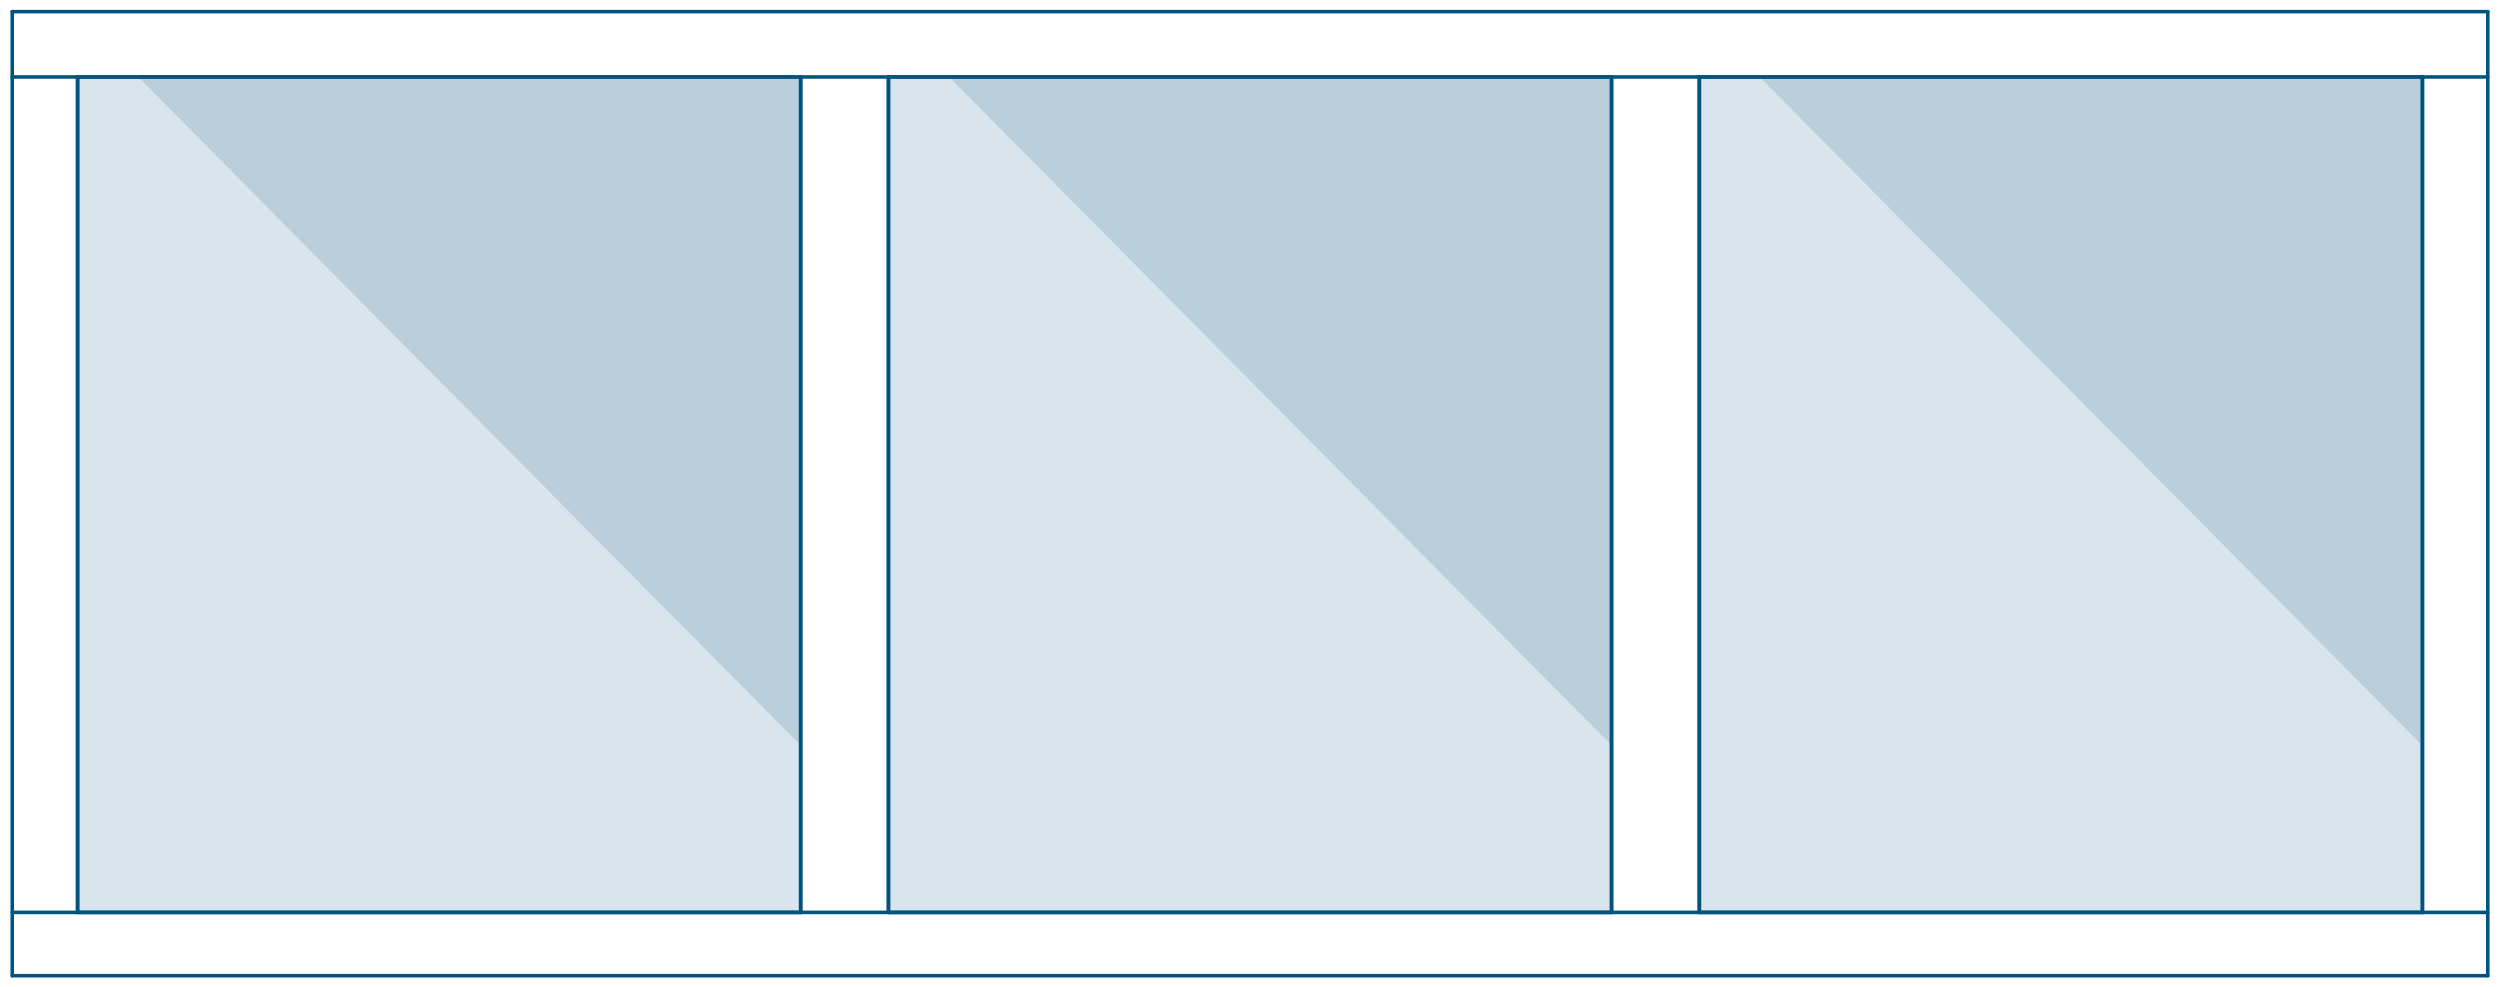
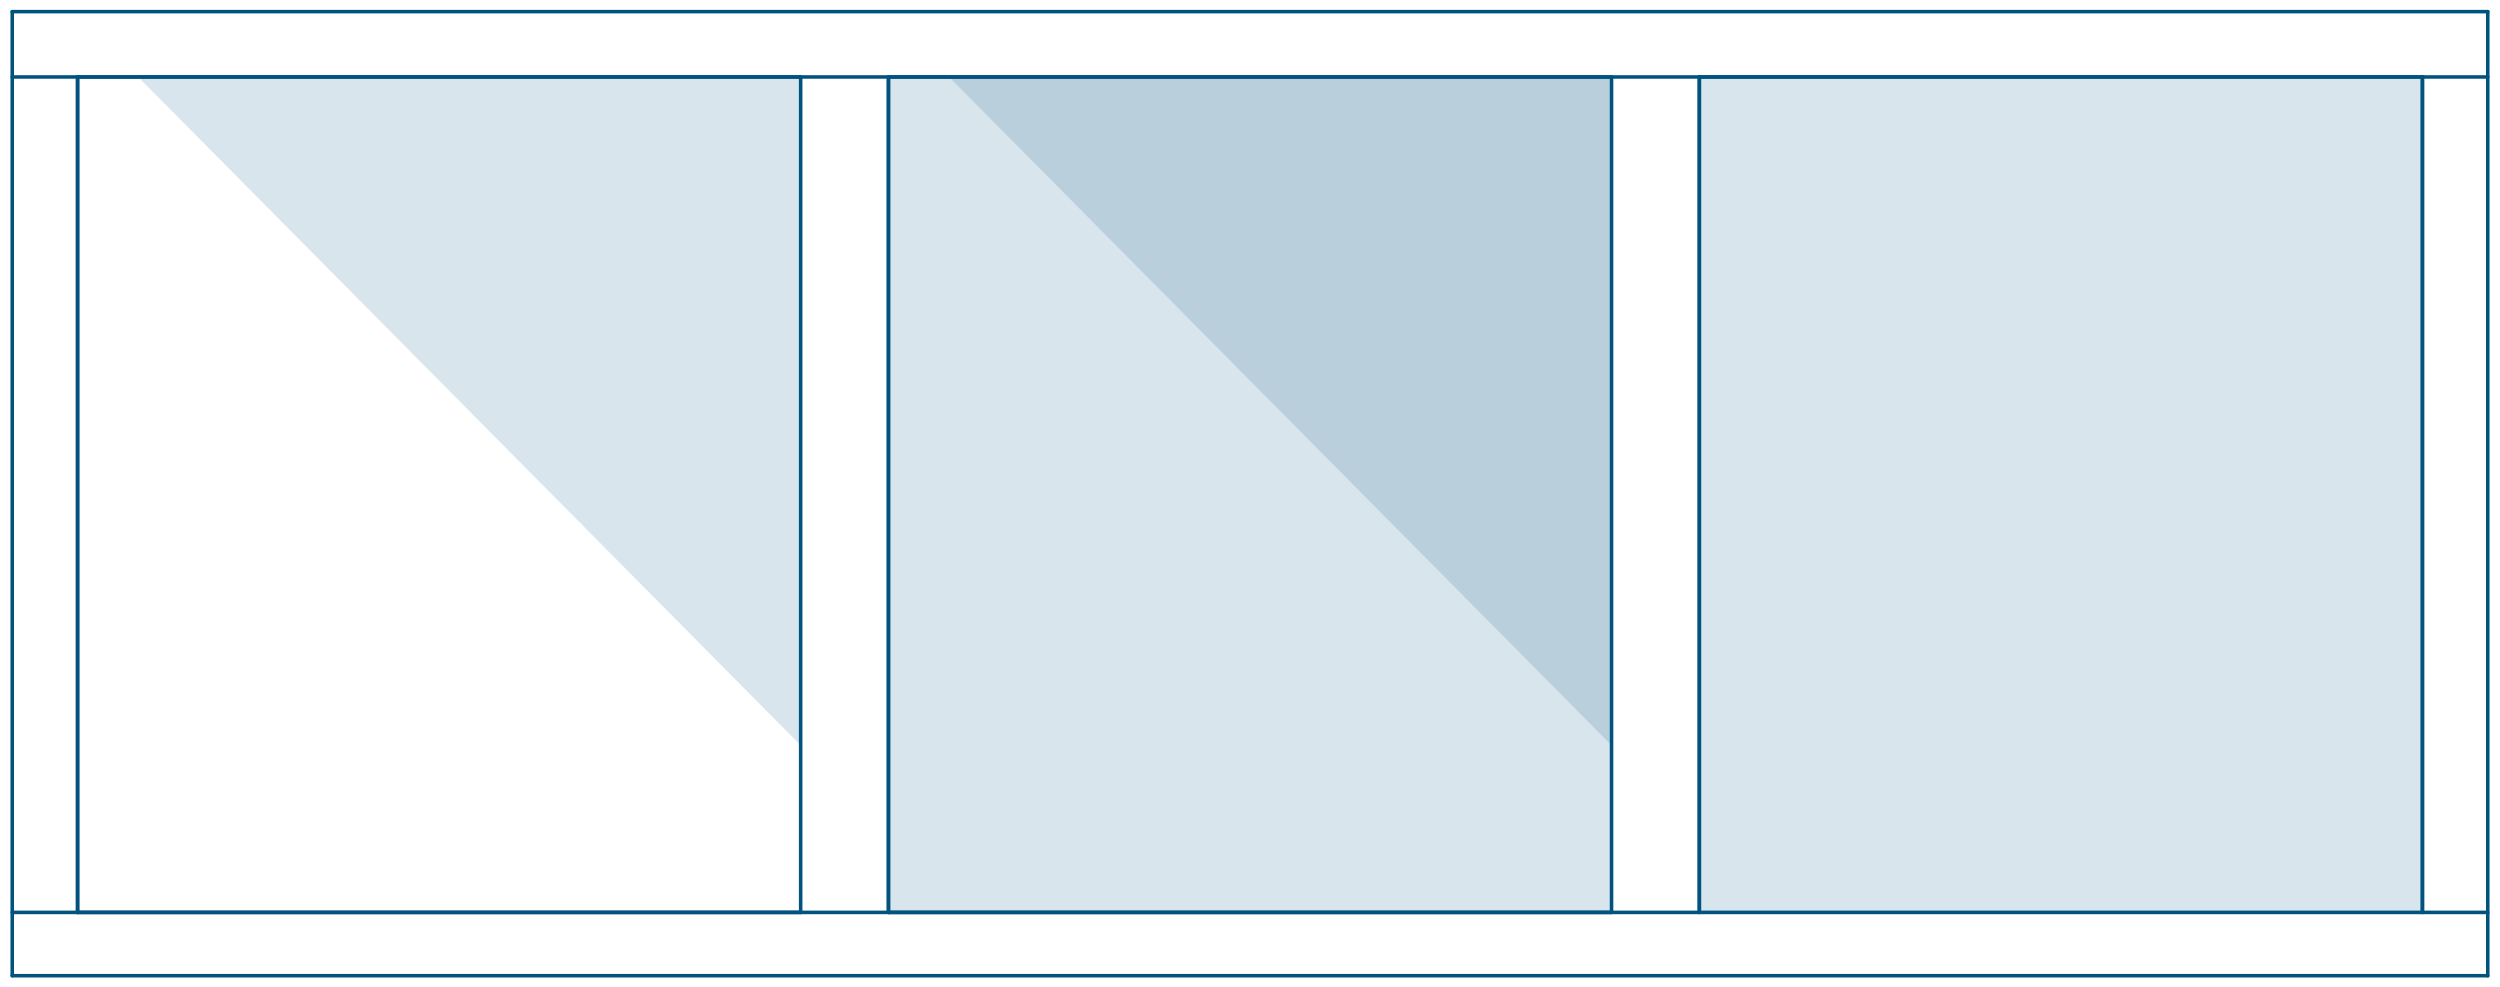
<svg xmlns="http://www.w3.org/2000/svg" viewBox="0 0 422.84 167">
  <defs>
    <style>      .st0 {        mix-blend-mode: screen;      }      .st0, .st1 {        fill: #00527f;        opacity: .15;      }      .st2 {        fill: none;        stroke: #00527f;        stroke-linecap: round;        stroke-linejoin: round;        stroke-width: .6px;      }      .st3 {        isolation: isolate;      }    </style>
  </defs>
  <g class="st3">
    <g id="Laag_1">
      <g>
        <g>
-           <rect class="st0" x="13.12" y="13.02" width="122.44" height="141.3" transform="translate(148.68 167.35) rotate(-180)" />
          <polygon class="st1" points="23.37 13.02 135.56 126.2 135.56 13.02 23.37 13.02" />
        </g>
        <g>
          <rect class="st0" x="150.27" y="13.02" width="122.44" height="141.3" transform="translate(422.98 167.35) rotate(-180)" />
          <polygon class="st1" points="160.52 13.02 272.71 126.2 272.71 13.02 160.52 13.02" />
        </g>
        <g>
          <rect class="st0" x="287.35" y="13.02" width="122.44" height="141.3" transform="translate(697.14 167.35) rotate(-180)" />
-           <polygon class="st1" points="297.6 13.02 409.79 126.2 409.79 13.02 297.6 13.02" />
        </g>
        <line class="st2" x1="2.07" y1="13.02" x2="420.77" y2="13.02" />
        <line class="st2" x1="2.07" y1="1.97" x2="420.77" y2="1.97" />
        <line class="st2" x1="2.07" y1="1.97" x2="2.07" y2="165.03" />
        <line class="st2" x1="13.12" y1="13.02" x2="13.12" y2="154.32" />
        <line class="st2" x1="409.72" y1="13.02" x2="409.72" y2="154.32" />
        <line class="st2" x1="420.77" y1="1.97" x2="420.77" y2="165.03" />
        <line class="st2" x1="2.07" y1="165.03" x2="420.77" y2="165.03" />
        <line class="st2" x1="2.07" y1="154.32" x2="420.77" y2="154.32" />
        <line class="st2" x1="135.42" y1="13.02" x2="135.42" y2="154.32" />
        <line class="st2" x1="150.27" y1="13.02" x2="150.27" y2="154.32" />
        <line class="st2" x1="272.57" y1="13.02" x2="272.57" y2="154.32" />
        <line class="st2" x1="287.42" y1="13.02" x2="287.42" y2="154.32" />
        <line class="st2" x1="13.12" y1="13.02" x2="135.42" y2="13.02" />
        <line class="st2" x1="13.12" y1="154.32" x2="135.42" y2="154.32" />
        <line class="st2" x1="13.12" y1="13.02" x2="13.12" y2="154.32" />
-         <line class="st2" x1="135.42" y1="13.02" x2="135.42" y2="154.32" />
        <line class="st2" x1="150.27" y1="13.02" x2="272.57" y2="13.02" />
        <line class="st2" x1="150.27" y1="154.32" x2="272.57" y2="154.32" />
        <line class="st2" x1="150.27" y1="13.02" x2="150.27" y2="154.32" />
-         <line class="st2" x1="272.57" y1="13.02" x2="272.57" y2="154.32" />
        <line class="st2" x1="287.42" y1="13.02" x2="409.72" y2="13.02" />
-         <line class="st2" x1="287.42" y1="154.32" x2="409.72" y2="154.32" />
        <line class="st2" x1="287.42" y1="13.02" x2="287.42" y2="154.32" />
        <line class="st2" x1="409.72" y1="13.02" x2="409.72" y2="154.32" />
      </g>
    </g>
  </g>
</svg>